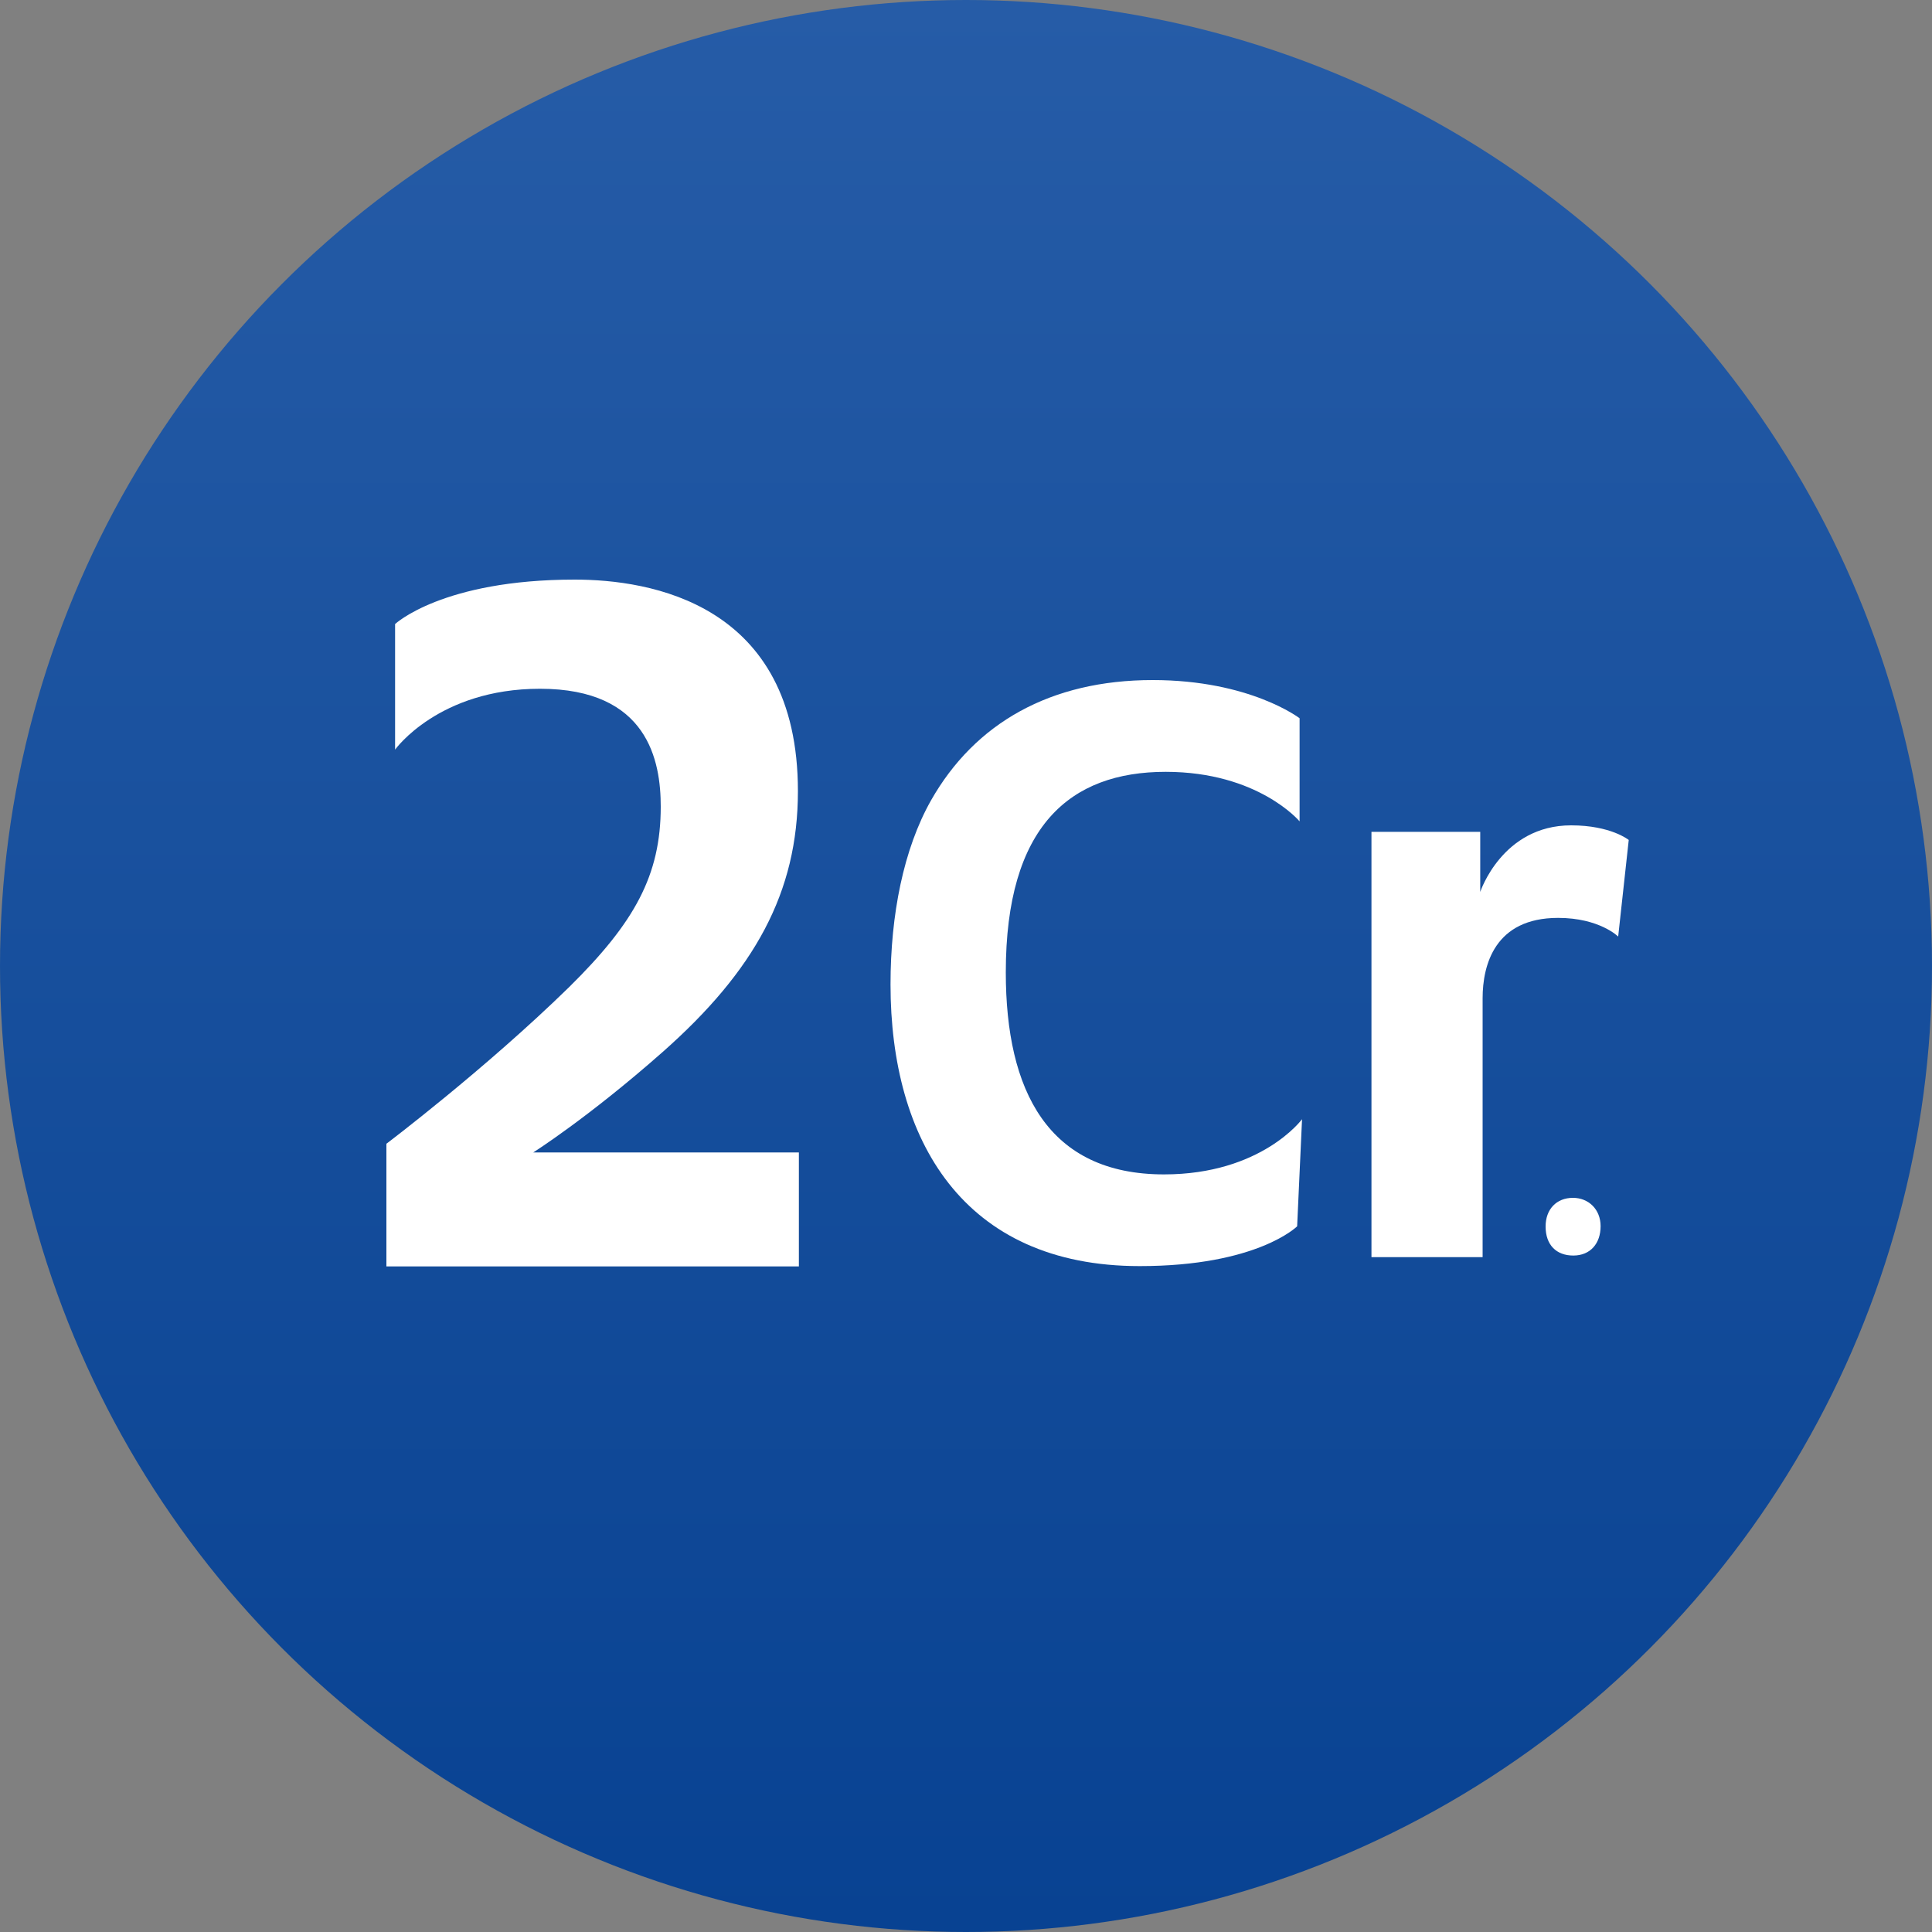
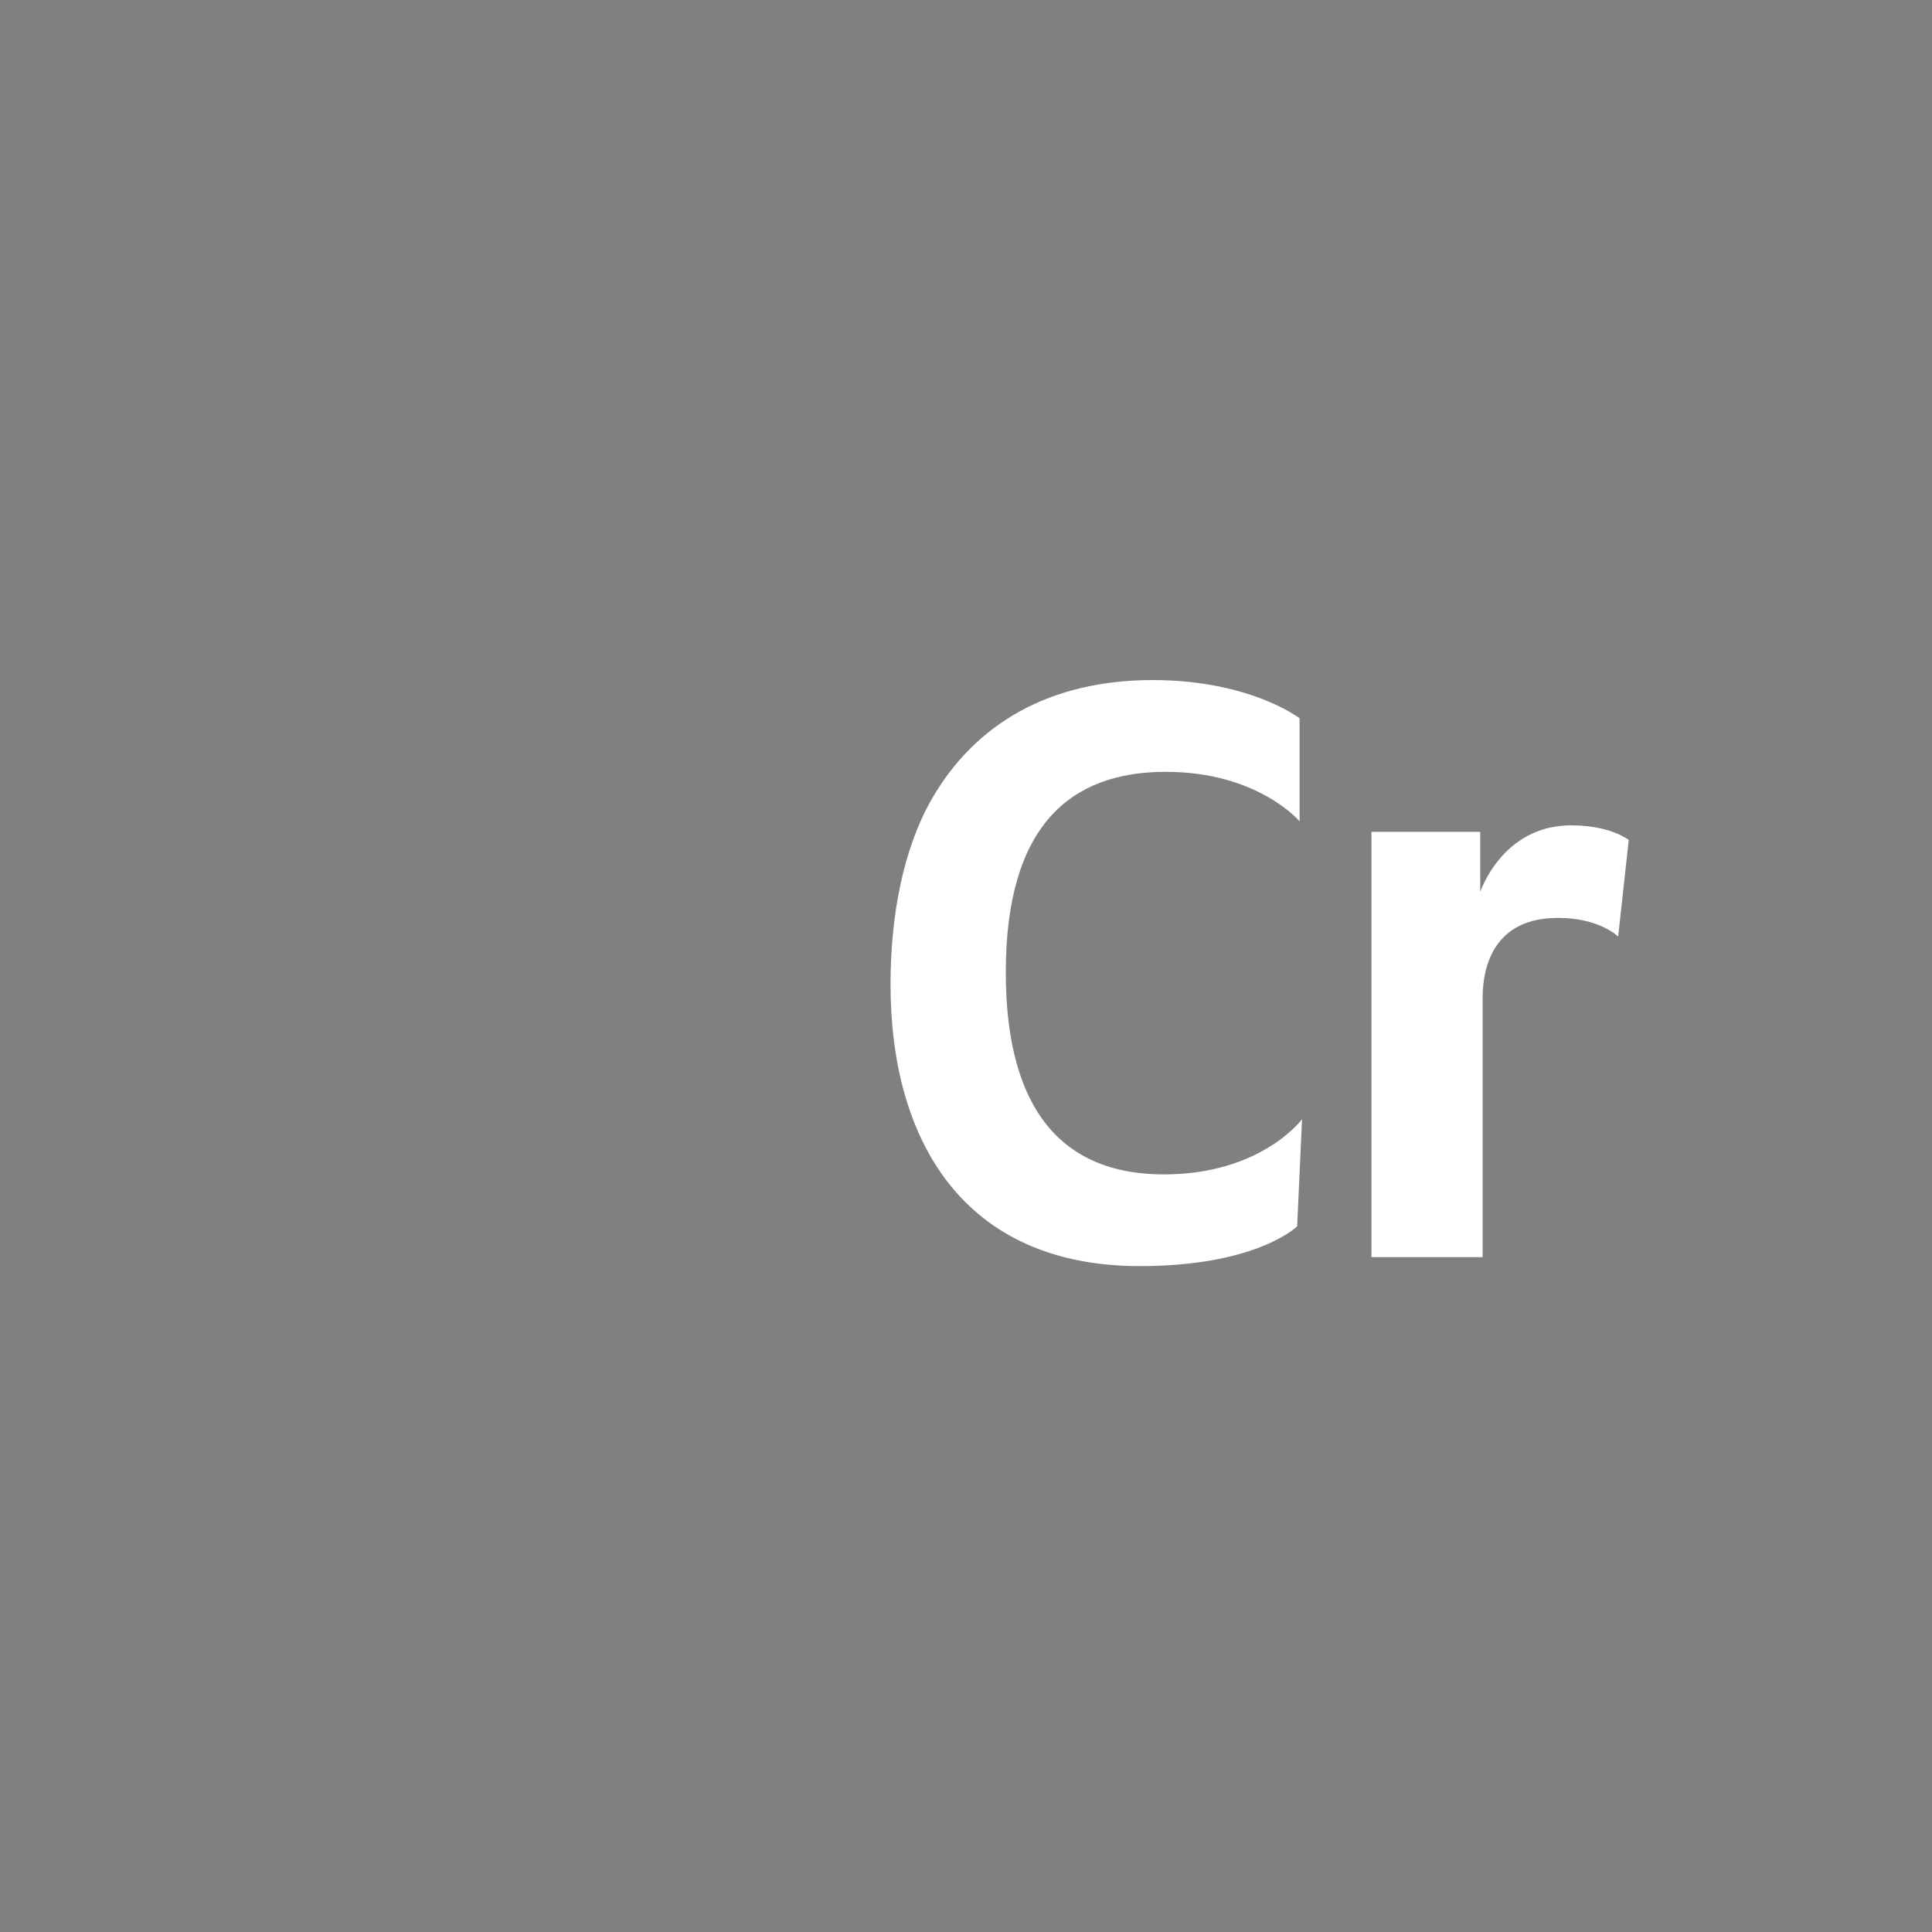
<svg xmlns="http://www.w3.org/2000/svg" width="30" height="30" viewBox="0 0 30 30" fill="none">
  <rect x="0" y="0" width="30" height="30" fill="#808080" stroke="none" />
  <g clip-path="url(#clip0_17322_2339)">
-     <circle cx="15" cy="15" r="15" fill="url(#paint0_linear_17322_2339)" />
-     <path d="M24.854 19.04C24.854 19.307 24.697 19.496 24.43 19.496C24.168 19.496 24 19.333 24 19.045C24 18.778 24.168 18.6 24.425 18.6C24.666 18.6 24.854 18.778 24.854 19.04Z" fill="white" />
    <path d="M20.218 17.379L20.142 19.042C20.142 19.042 19.525 19.66 17.697 19.66C14.95 19.66 13.828 17.694 13.828 15.287C13.828 14.203 14.03 13.182 14.458 12.426C15.139 11.229 16.311 10.56 17.899 10.56C19.411 10.56 20.18 11.153 20.18 11.153V12.754C20.18 12.754 19.537 11.985 18.101 11.985C16.613 11.985 15.618 12.829 15.618 15.098C15.618 16.938 16.273 18.236 18.075 18.236C19.588 18.236 20.218 17.379 20.218 17.379Z" fill="white" />
    <path d="M25.291 13.043L25.127 14.543C25.127 14.543 24.837 14.253 24.194 14.253C23.211 14.253 23.022 14.984 23.022 15.501V19.521H21.296V12.917H22.985V13.85C22.985 13.85 23.325 12.816 24.396 12.816C25.014 12.816 25.291 13.043 25.291 13.043Z" fill="white" />
-     <path d="M12.405 19.665H6V17.76C6 17.76 7.53 16.605 8.835 15.33C9.855 14.325 10.26 13.59 10.26 12.525C10.26 11.82 10.065 10.695 8.385 10.695C6.81 10.695 6.135 11.64 6.135 11.64V9.69C6.135 9.69 6.87 9 8.925 9C10.08 9 12.39 9.36 12.39 12.285C12.39 13.86 11.715 15.075 10.29 16.335C9.135 17.355 8.28 17.895 8.28 17.895H12.405V19.665Z" fill="white" />
  </g>
  <defs>
    <linearGradient id="paint0_linear_17322_2339" x1="15" y1="0" x2="15" y2="30" gradientUnits="userSpaceOnUse">
      <stop stop-color="#265CA7" />
      <stop offset="1" stop-color="#084292" />
    </linearGradient>
    <clipPath id="clip0_17322_2339">
      <rect width="30" height="30" fill="white" />
    </clipPath>
  </defs>
</svg>